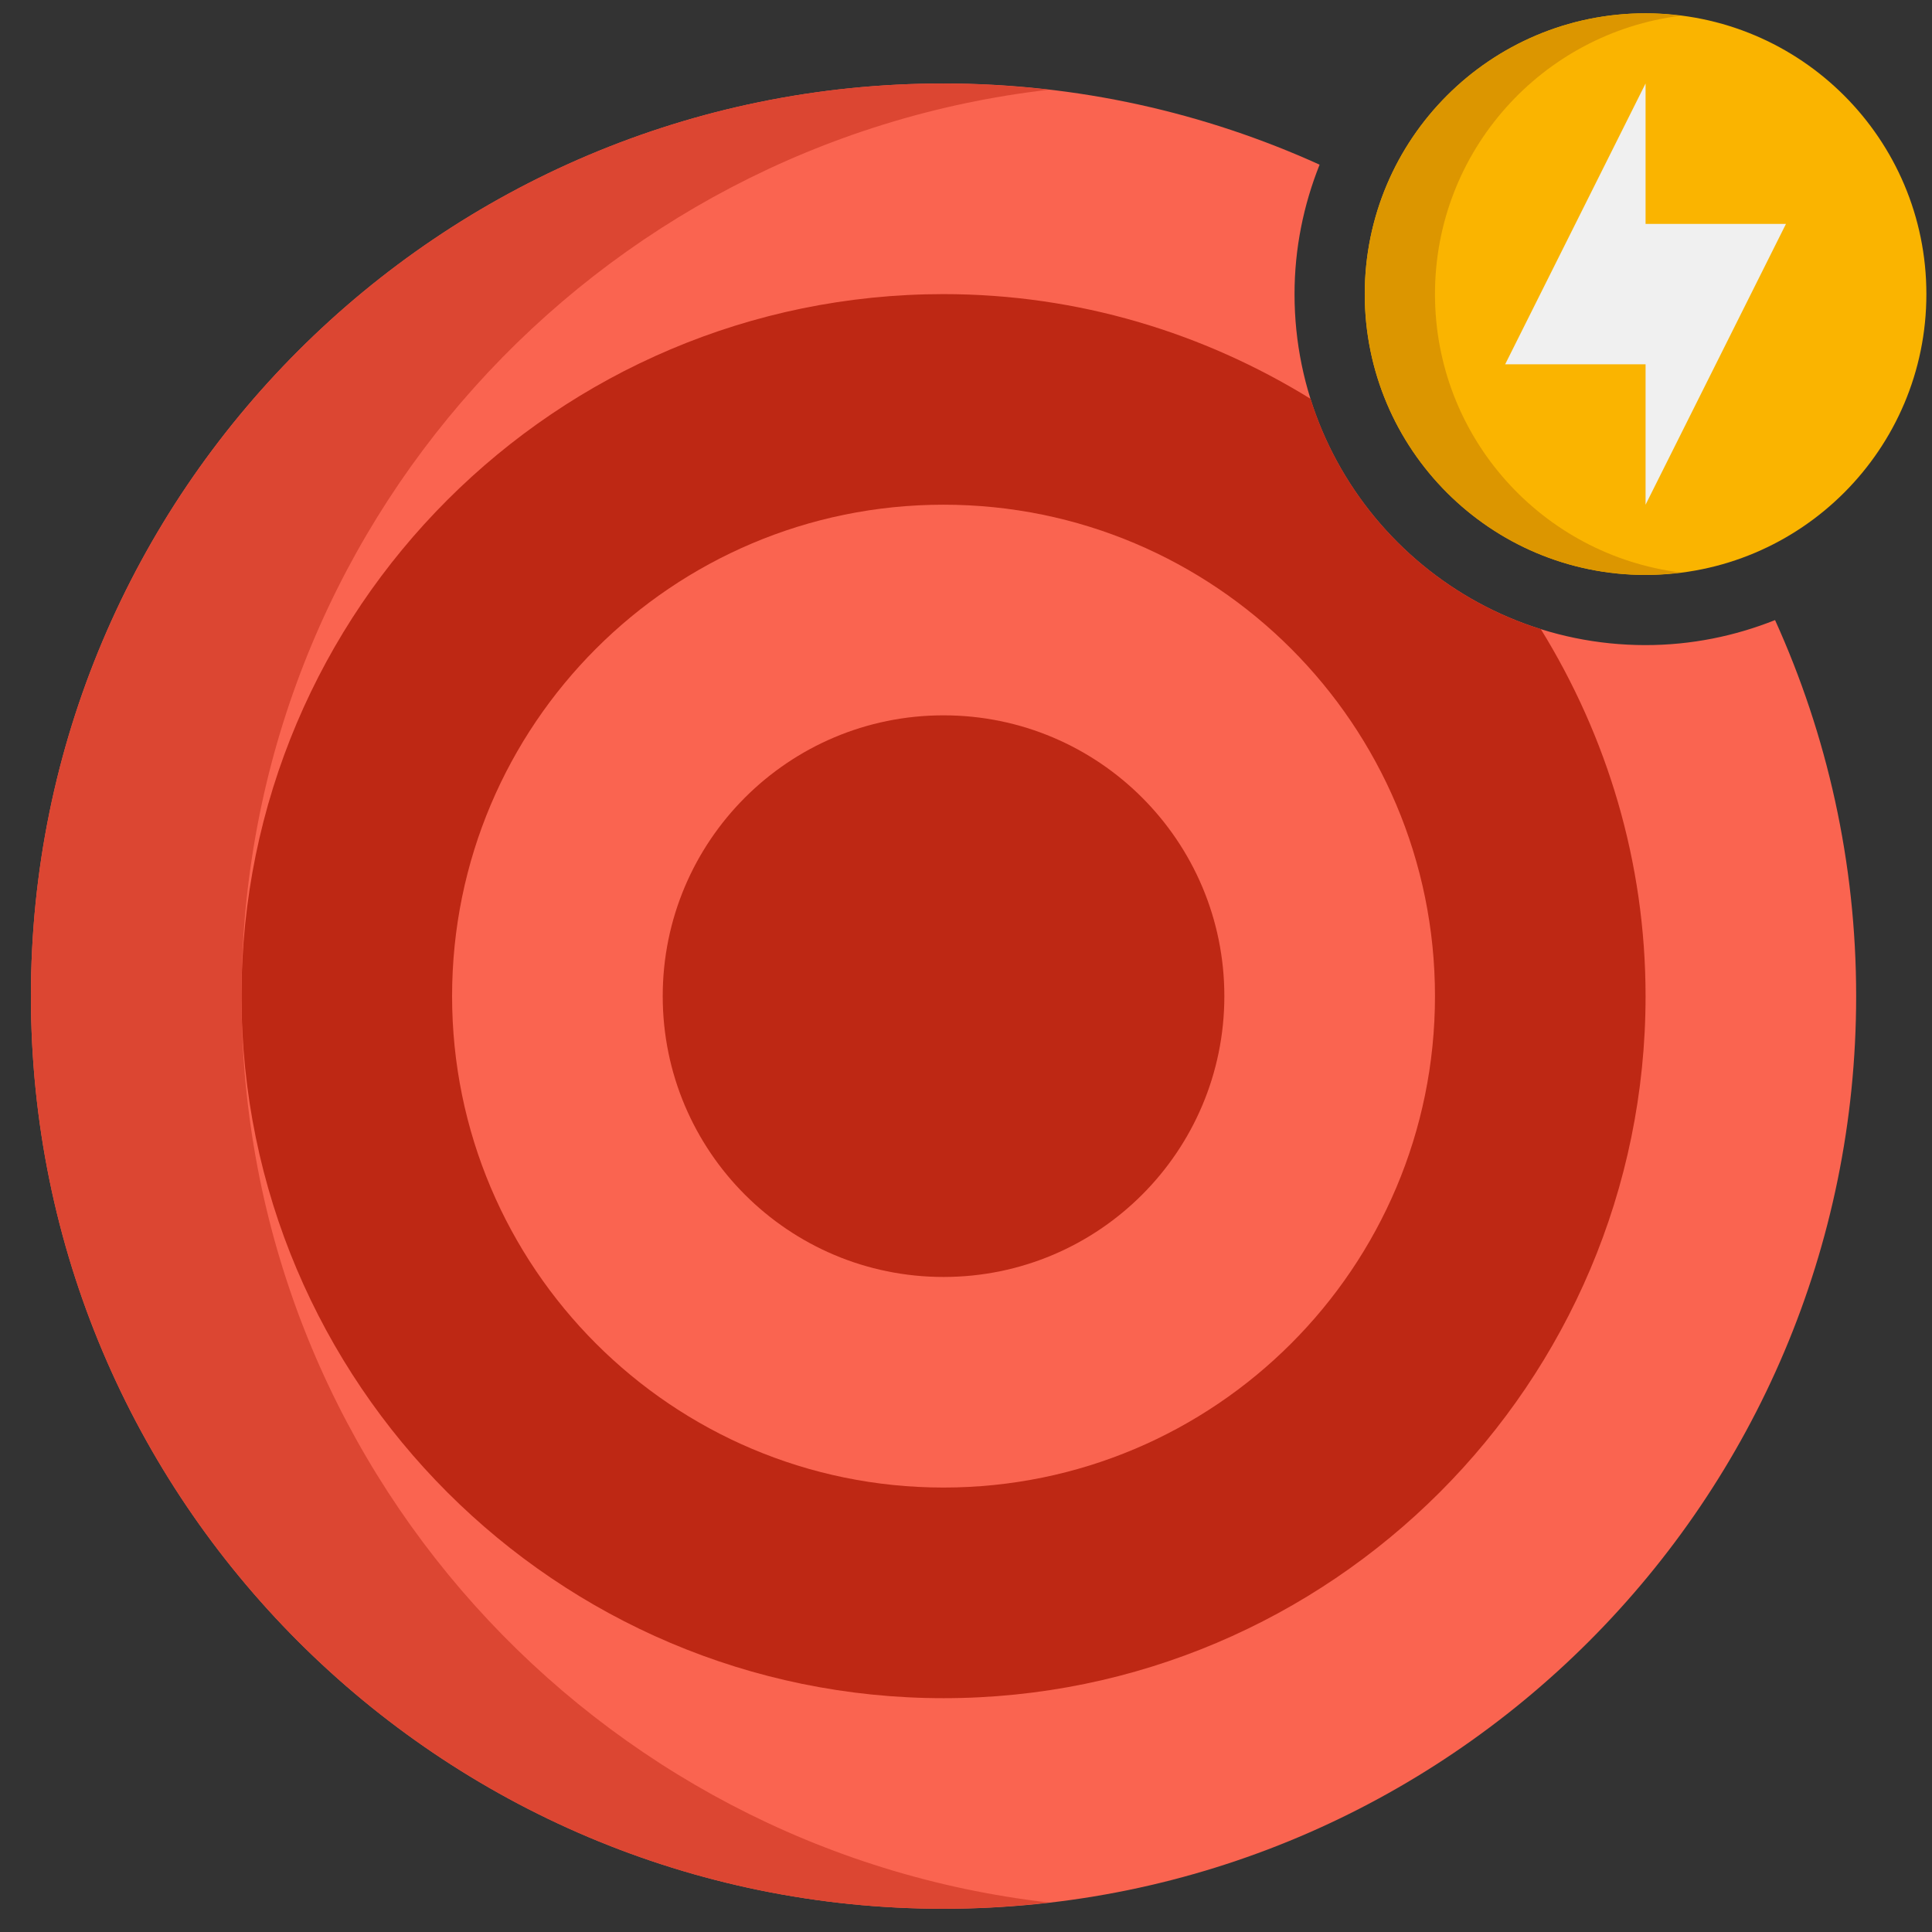
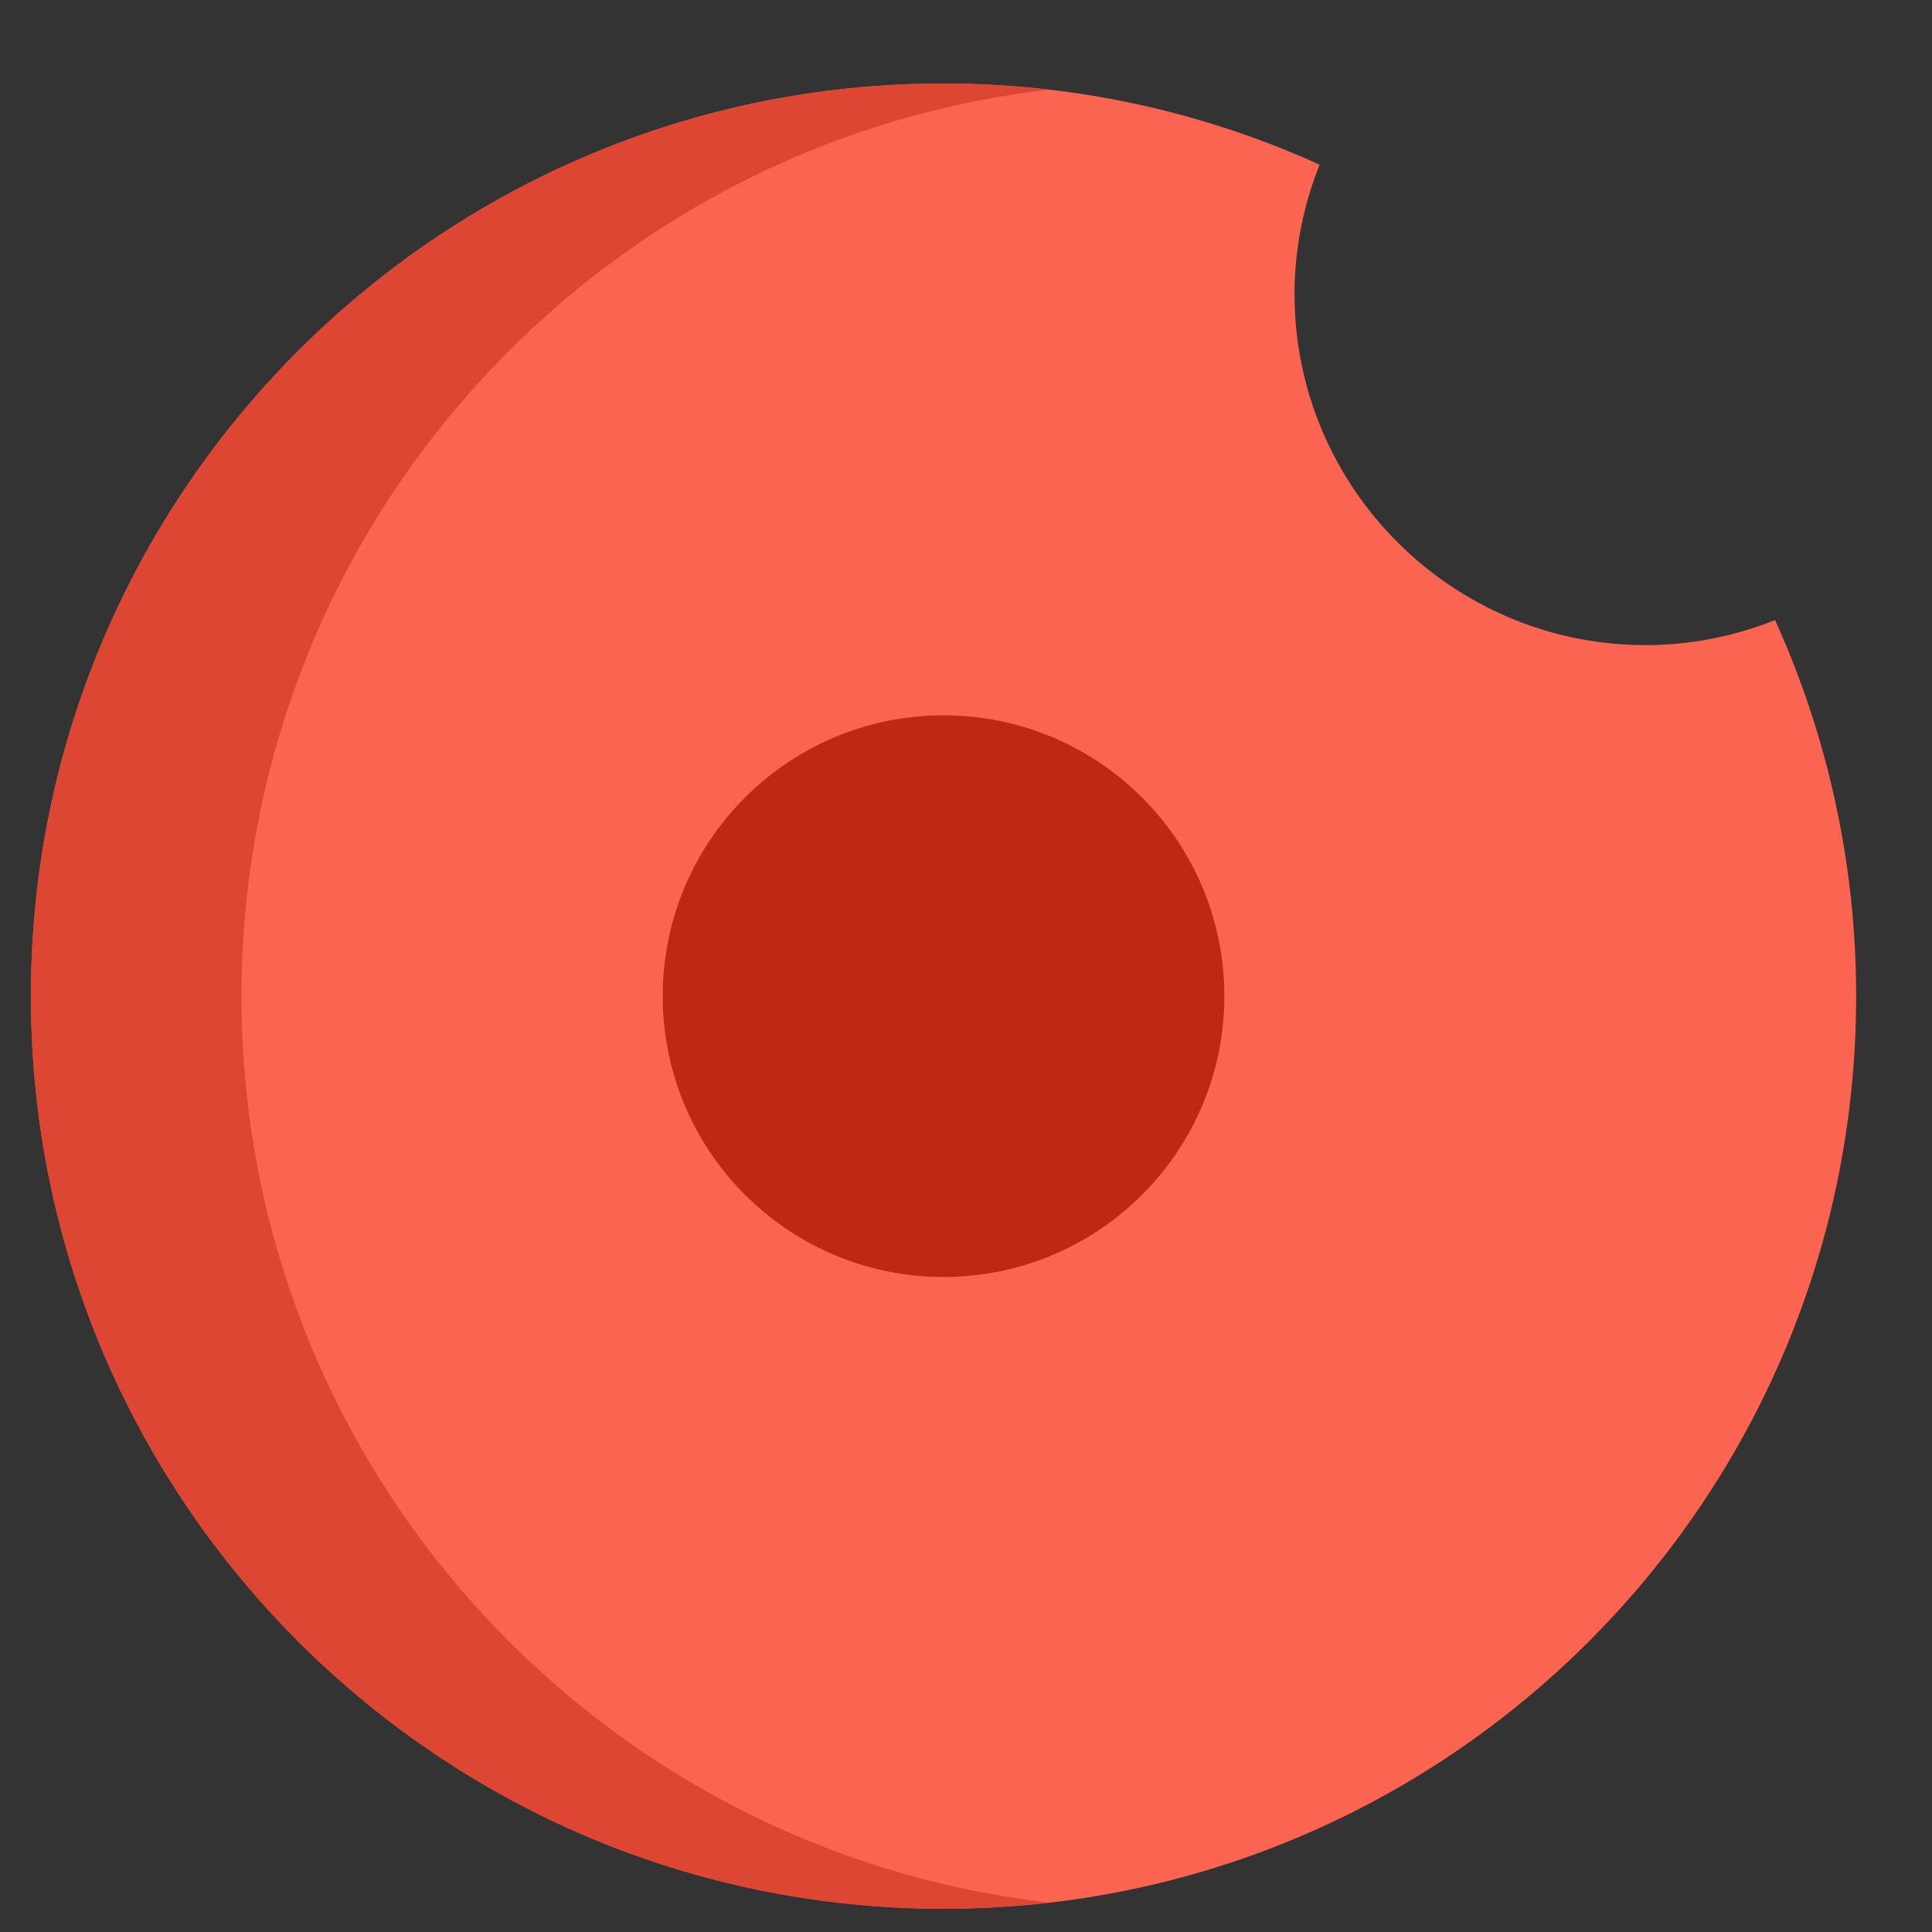
<svg xmlns="http://www.w3.org/2000/svg" fill="none" viewBox="0 0 43 43" height="43" width="43">
  <rect x="0" y="0" width="43" height="43" fill="#333333" stroke="none" />
  <path fill="#FA6450" d="M36.625 14.358C32.317 14.358 28.812 10.854 28.812 6.546C28.812 5.528 29.014 4.557 29.37 3.665C26.817 2.508 23.985 1.858 21 1.858C9.782 1.858 0.688 10.953 0.688 22.171C0.688 33.389 9.782 42.483 21 42.483C32.218 42.483 41.312 33.389 41.312 22.171C41.312 19.186 40.663 16.354 39.507 13.801C38.614 14.157 37.643 14.358 36.625 14.358Z" />
-   <path fill="#BE2814" d="M29.168 8.876C26.788 7.408 23.996 6.546 21 6.546C12.384 6.546 5.375 13.555 5.375 22.171C5.375 30.787 12.384 37.796 21 37.796C29.616 37.796 36.625 30.787 36.625 22.171C36.625 19.175 35.763 16.383 34.294 14.003C31.858 13.24 29.931 11.313 29.168 8.876Z" />
  <path fill="#DC4632" d="M5.375 22.171C5.375 11.746 13.23 3.16 23.344 1.997C22.574 1.908 21.793 1.858 21 1.858C9.782 1.858 0.688 10.953 0.688 22.171C0.688 33.389 9.782 42.483 21 42.483C21.793 42.483 22.574 42.433 23.344 42.344C13.23 41.182 5.375 32.596 5.375 22.171Z" />
-   <path fill="#FA6450" d="M21 33.108C27.041 33.108 31.938 28.212 31.938 22.171C31.938 16.13 27.041 11.233 21 11.233C14.959 11.233 10.062 16.13 10.062 22.171C10.062 28.212 14.959 33.108 21 33.108Z" />
  <path fill="#BE2814" d="M21 28.421C24.452 28.421 27.25 25.623 27.25 22.171C27.25 18.719 24.452 15.921 21 15.921C17.548 15.921 14.75 18.719 14.75 22.171C14.75 25.623 17.548 28.421 21 28.421Z" />
-   <path fill="#FAB400" d="M36.625 12.796C40.077 12.796 42.875 9.998 42.875 6.546C42.875 3.094 40.077 0.296 36.625 0.296C33.173 0.296 30.375 3.094 30.375 6.546C30.375 9.998 33.173 12.796 36.625 12.796Z" />
-   <path fill="#DC9600" d="M31.938 6.546C31.938 3.359 34.324 0.735 37.406 0.35C37.15 0.318 36.89 0.296 36.625 0.296C33.173 0.296 30.375 3.094 30.375 6.546C30.375 9.997 33.173 12.796 36.625 12.796C36.89 12.796 37.15 12.774 37.406 12.742C34.324 12.357 31.938 9.733 31.938 6.546Z" />
-   <path fill="#F0F0F0" d="M36.625 1.858V4.983H39.75L36.625 11.233V8.108H33.5L36.625 1.858Z" />
</svg>